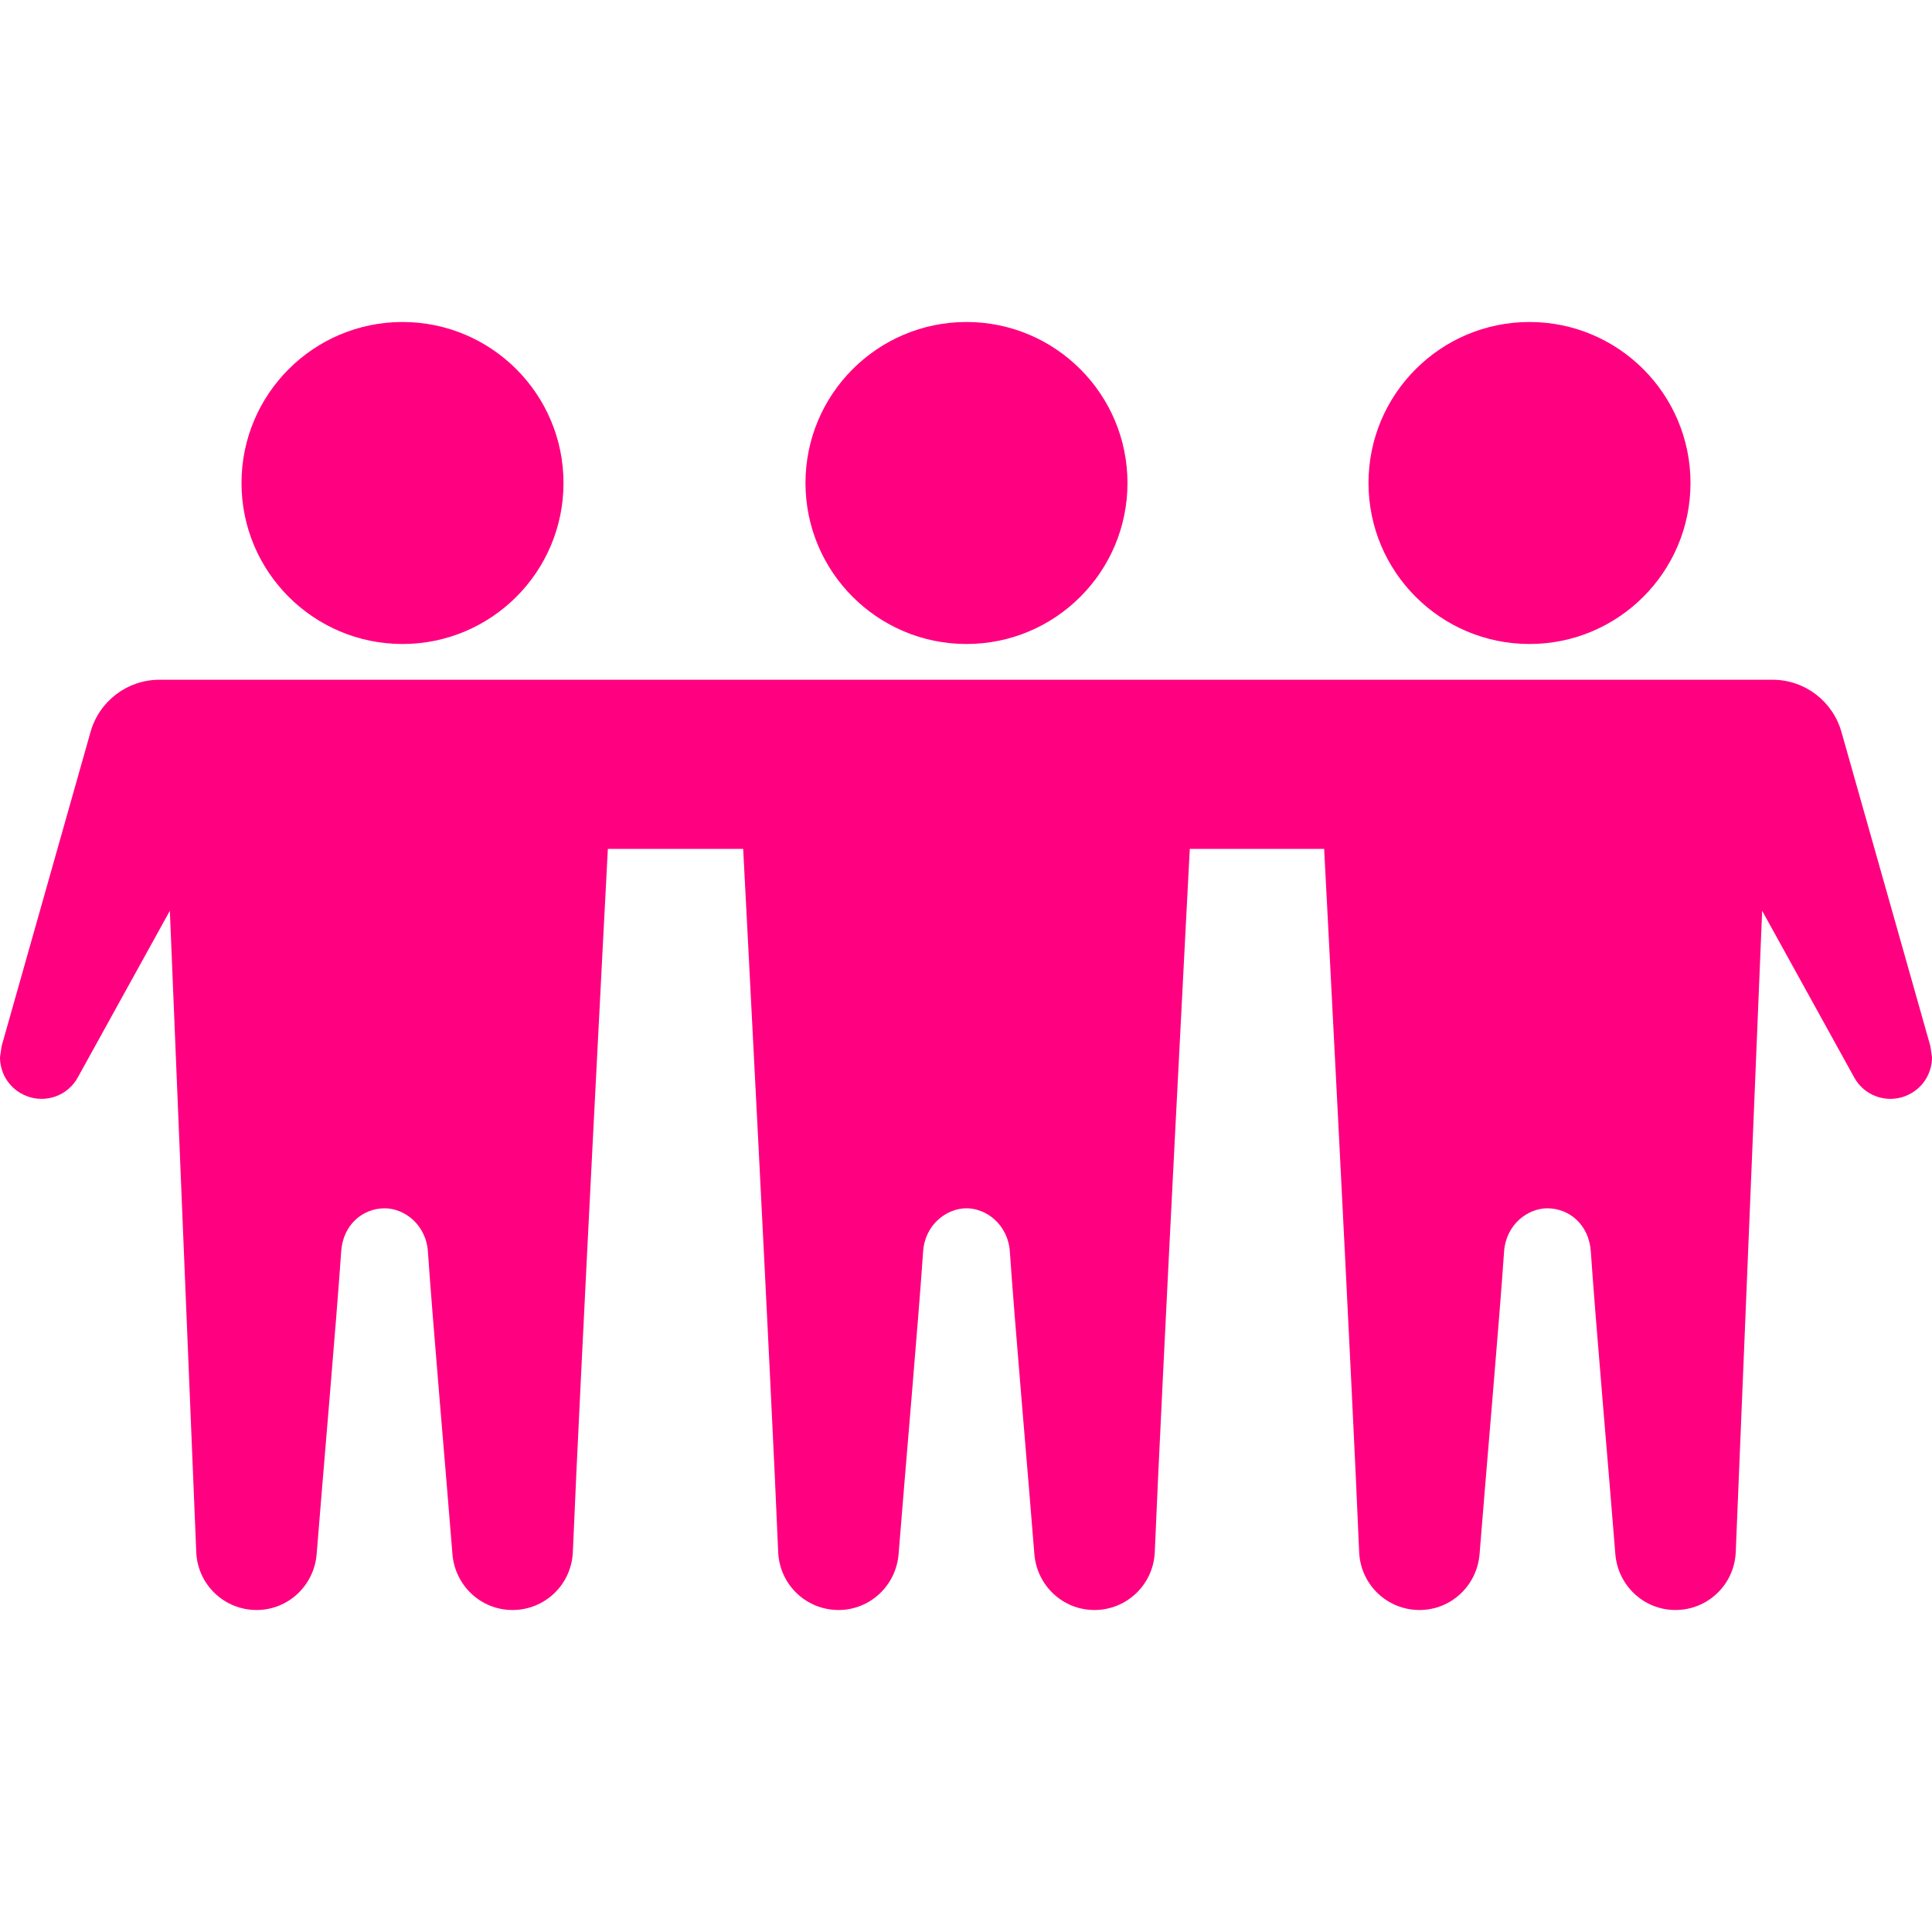
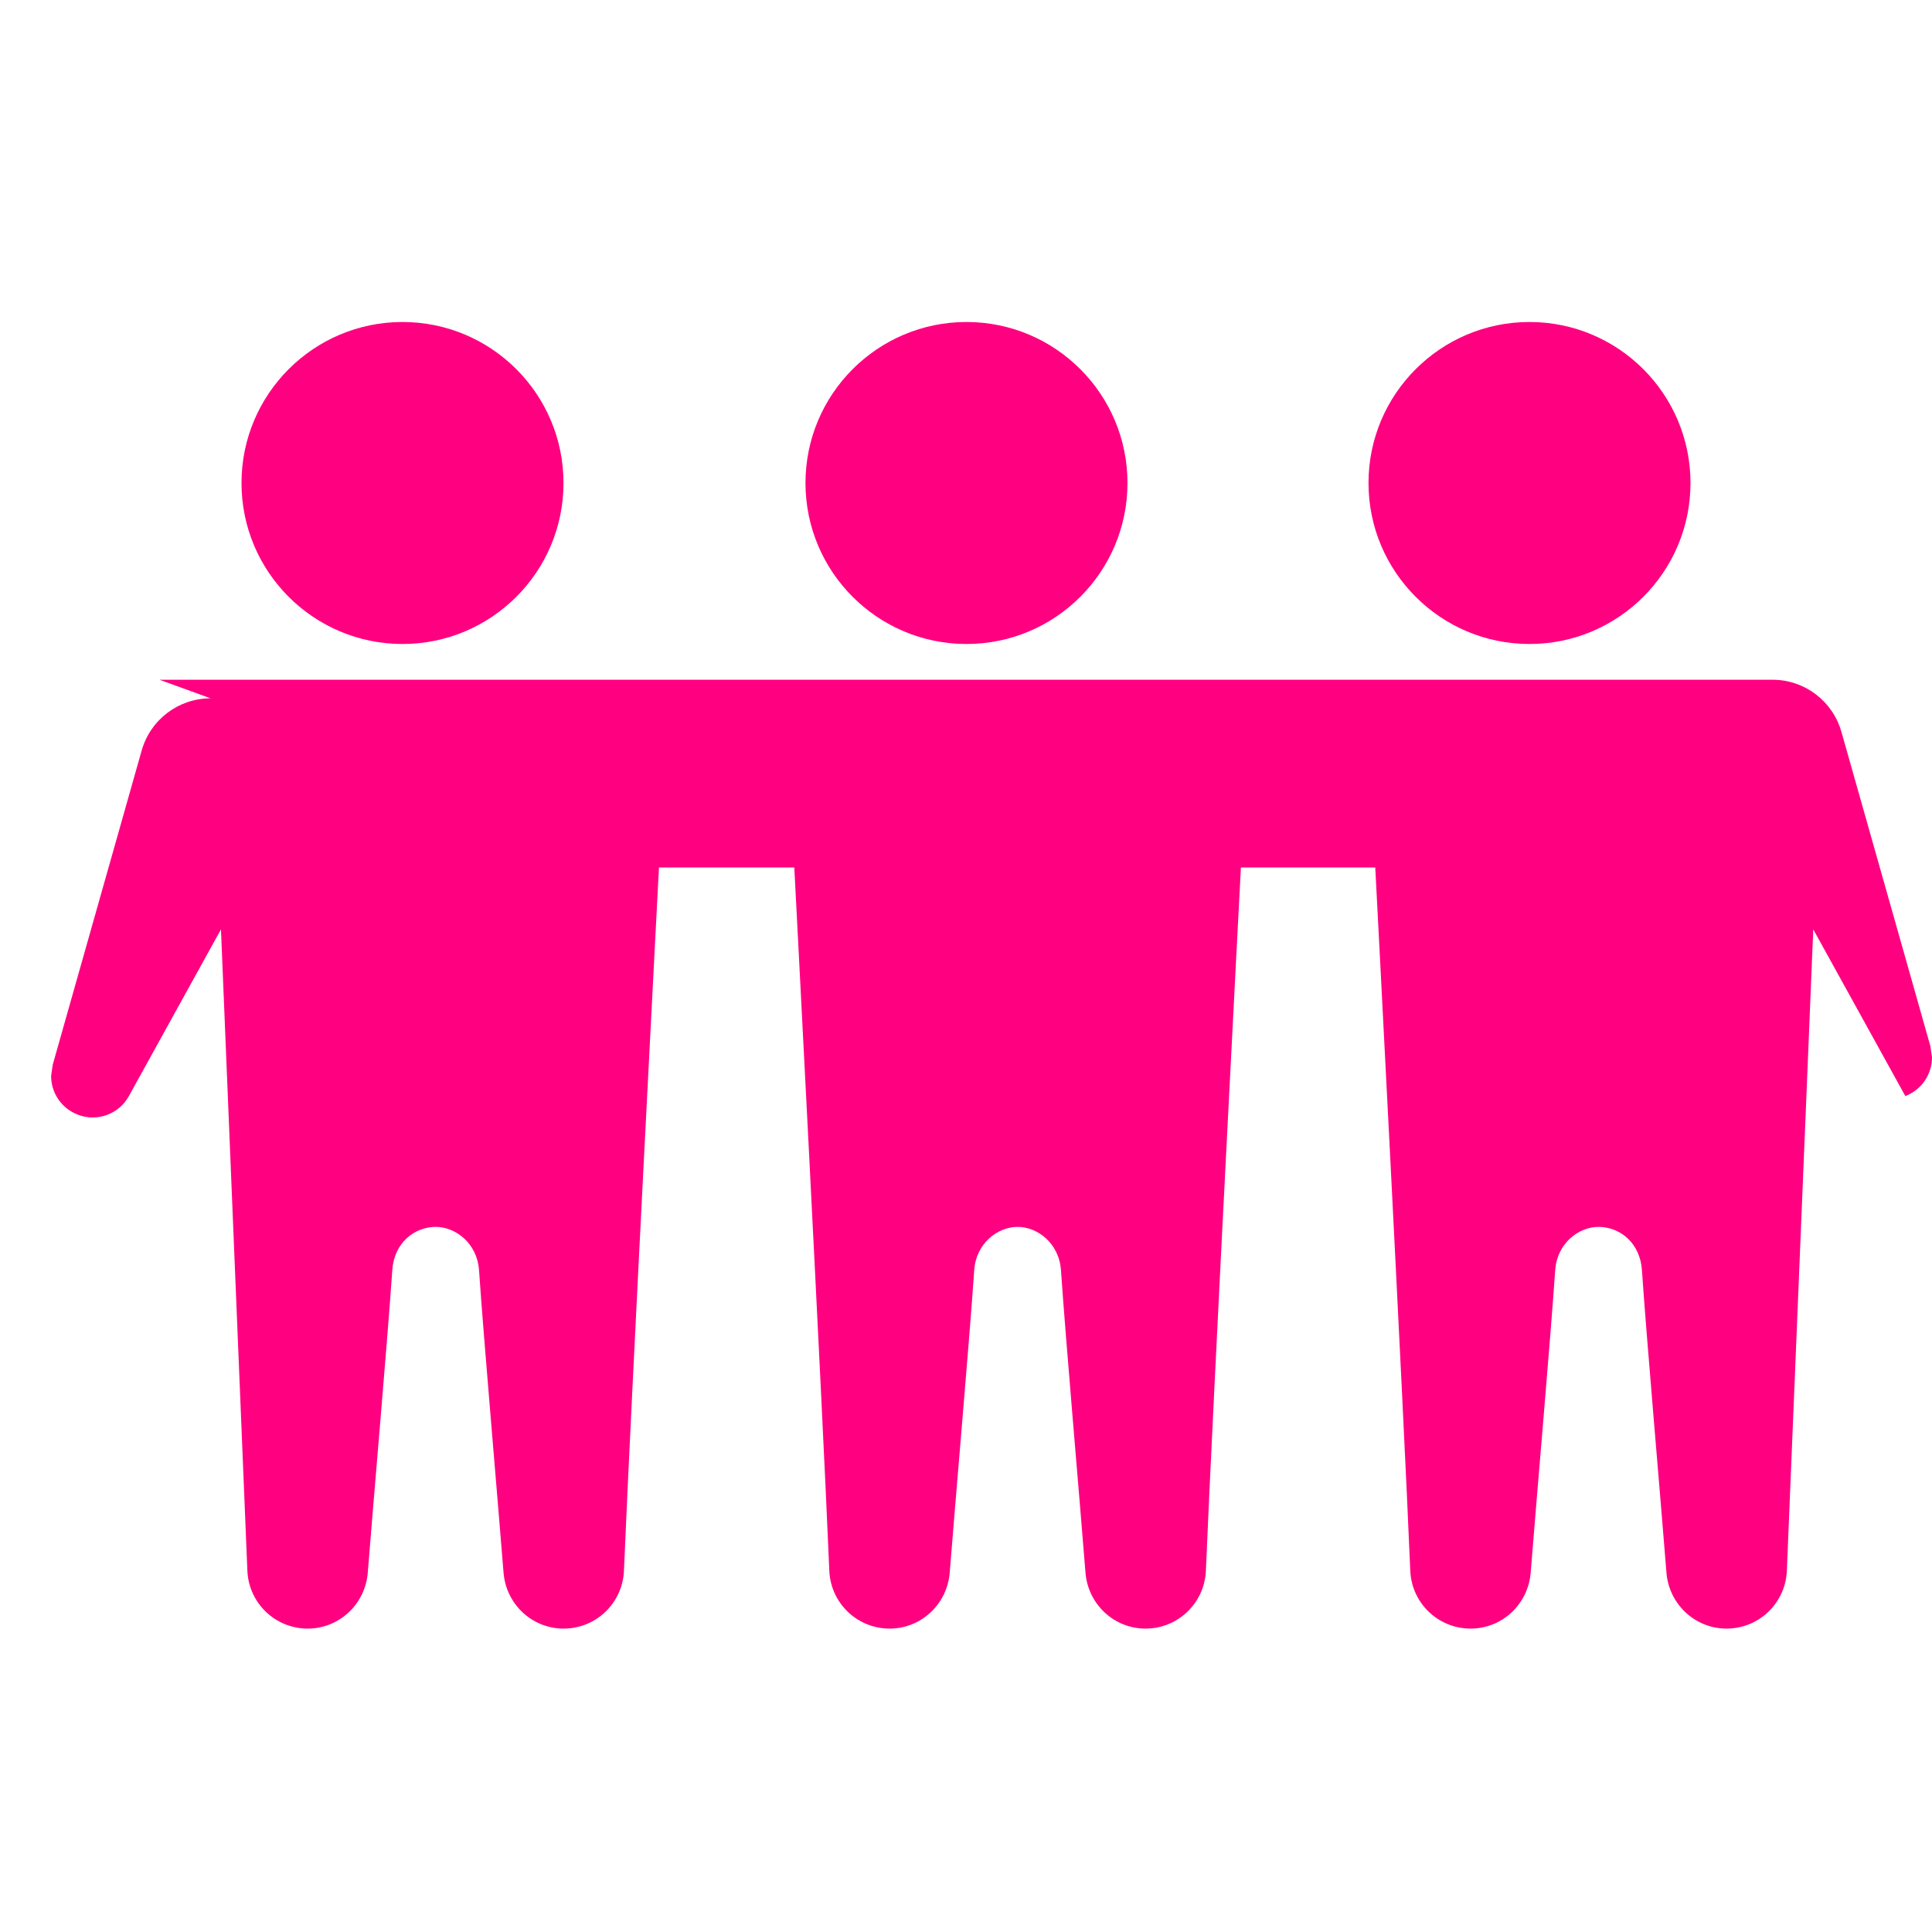
<svg xmlns="http://www.w3.org/2000/svg" width="24" height="24" fill="#ff0080" fill-rule="evenodd" clip-rule="evenodd">
-   <path d="M1.981 8.444h20.038c.398 0 .747.264.856.648l1.105 3.904.02.139c0 .209-.127.402-.33.48l-.001.001c-.24.092-.511-.005-.635-.231l-1.144-2.071-.328 7.967c-.017.403-.347.719-.749.719h-.001c-.393 0-.716-.306-.746-.698-.068-.865-.249-2.933-.304-3.752-.022-.34-.271-.54-.541-.54-.242 0-.514.2-.537.54-.055.819-.236 2.887-.304 3.752-.03.392-.352.698-.746.698h-.001c-.402 0-.732-.316-.749-.719-.086-2.08-.435-8.736-.435-8.736h-1.669s-.349 6.656-.435 8.736c-.017.402-.347.719-.749.719h-.001c-.394 0-.716-.306-.746-.698-.068-.865-.249-2.933-.304-3.752-.023-.34-.295-.54-.537-.54h-.004c-.242 0-.515.2-.537.54-.055.819-.236 2.887-.304 3.752-.03.392-.353.698-.746.698h-.001c-.402 0-.732-.316-.749-.719-.086-2.08-.435-8.736-.435-8.736h-1.681s-.349 6.656-.435 8.736c-.017.403-.347.719-.749.719h-.001c-.394 0-.716-.306-.746-.698-.068-.865-.249-2.933-.304-3.752-.023-.34-.295-.54-.537-.54-.27 0-.519.2-.541.54-.055.819-.236 2.887-.304 3.752-.03.392-.353.698-.746.698h-.001c-.402 0-.732-.316-.749-.719l-.328-7.967-1.144 2.071c-.124.226-.395.323-.635.231l-.001-.001c-.203-.078-.33-.271-.33-.48l.02-.139 1.105-3.904c.109-.384.458-.648.856-.648zm3.019-4.444c1.104 0 2 .896 2 2s-.896 2-2 2-2-.896-2-2 .896-2 2-2zm14 0c-1.104 0-2 .896-2 2s.896 2 2 2 2-.896 2-2-.896-2-2-2zm-6.994 0c1.104 0 2 .896 2 2s-.896 2-2 2-2-.896-2-2 .896-2 2-2z" />
+   <path d="M1.981 8.444h20.038c.398 0 .747.264.856.648l1.105 3.904.02.139c0 .209-.127.402-.33.48l-.001.001l-1.144-2.071-.328 7.967c-.017.403-.347.719-.749.719h-.001c-.393 0-.716-.306-.746-.698-.068-.865-.249-2.933-.304-3.752-.022-.34-.271-.54-.541-.54-.242 0-.514.2-.537.54-.055.819-.236 2.887-.304 3.752-.03.392-.352.698-.746.698h-.001c-.402 0-.732-.316-.749-.719-.086-2.08-.435-8.736-.435-8.736h-1.669s-.349 6.656-.435 8.736c-.017.402-.347.719-.749.719h-.001c-.394 0-.716-.306-.746-.698-.068-.865-.249-2.933-.304-3.752-.023-.34-.295-.54-.537-.54h-.004c-.242 0-.515.2-.537.54-.055.819-.236 2.887-.304 3.752-.03.392-.353.698-.746.698h-.001c-.402 0-.732-.316-.749-.719-.086-2.08-.435-8.736-.435-8.736h-1.681s-.349 6.656-.435 8.736c-.017.403-.347.719-.749.719h-.001c-.394 0-.716-.306-.746-.698-.068-.865-.249-2.933-.304-3.752-.023-.34-.295-.54-.537-.54-.27 0-.519.2-.541.54-.055.819-.236 2.887-.304 3.752-.03.392-.353.698-.746.698h-.001c-.402 0-.732-.316-.749-.719l-.328-7.967-1.144 2.071c-.124.226-.395.323-.635.231l-.001-.001c-.203-.078-.33-.271-.33-.48l.02-.139 1.105-3.904c.109-.384.458-.648.856-.648zm3.019-4.444c1.104 0 2 .896 2 2s-.896 2-2 2-2-.896-2-2 .896-2 2-2zm14 0c-1.104 0-2 .896-2 2s.896 2 2 2 2-.896 2-2-.896-2-2-2zm-6.994 0c1.104 0 2 .896 2 2s-.896 2-2 2-2-.896-2-2 .896-2 2-2z" />
</svg>